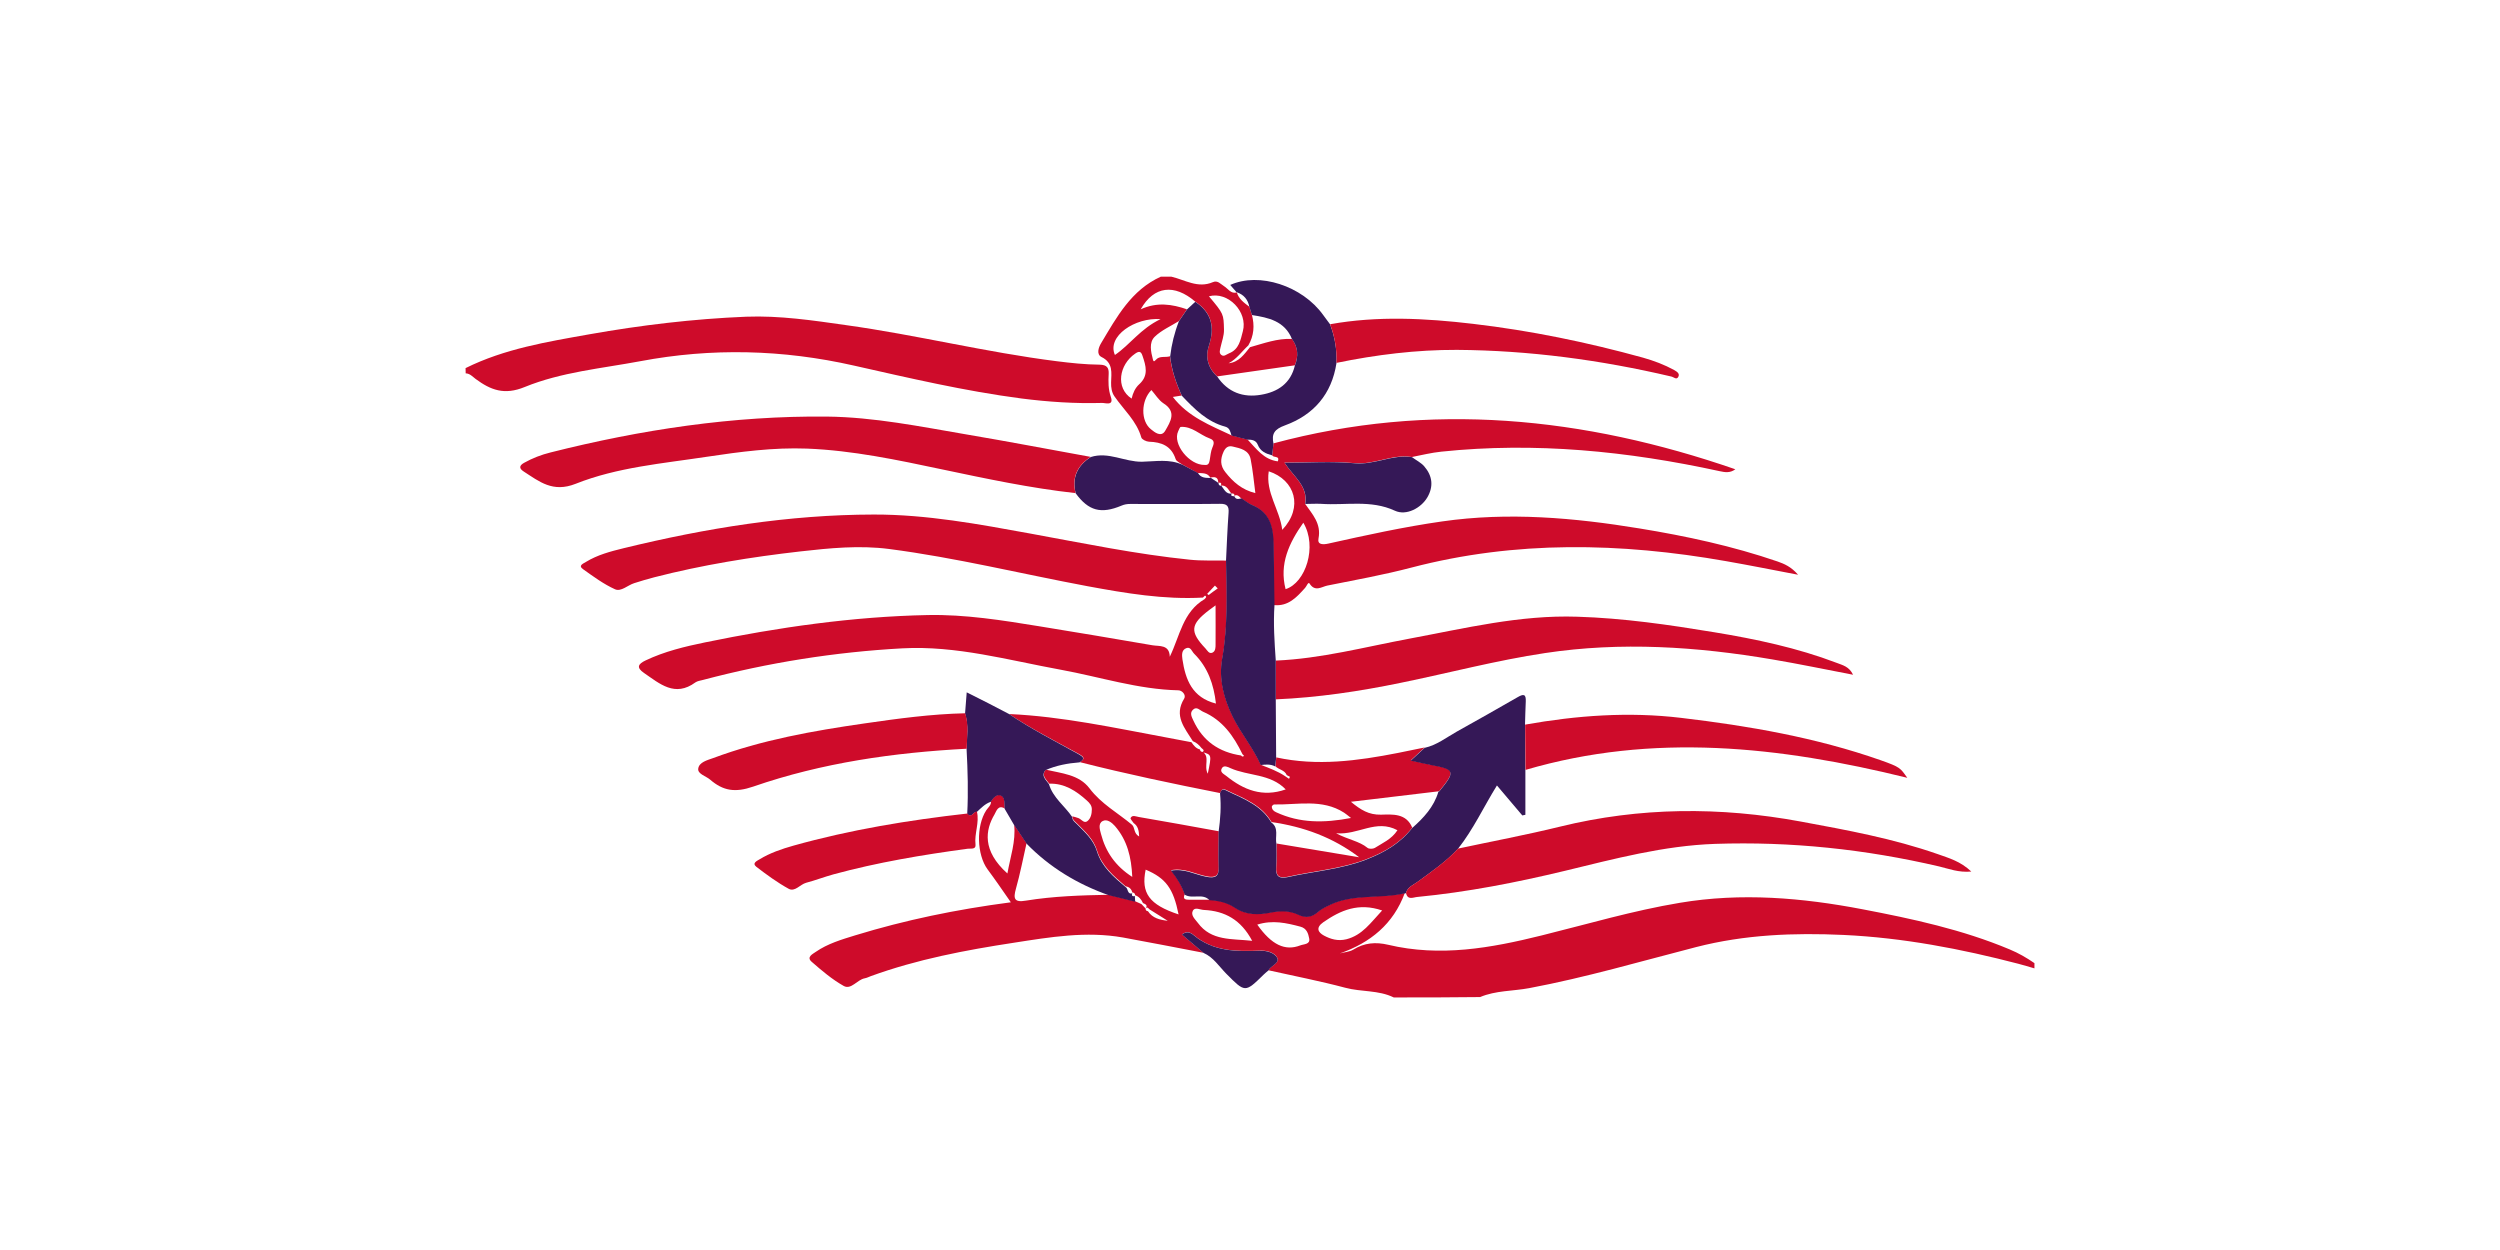
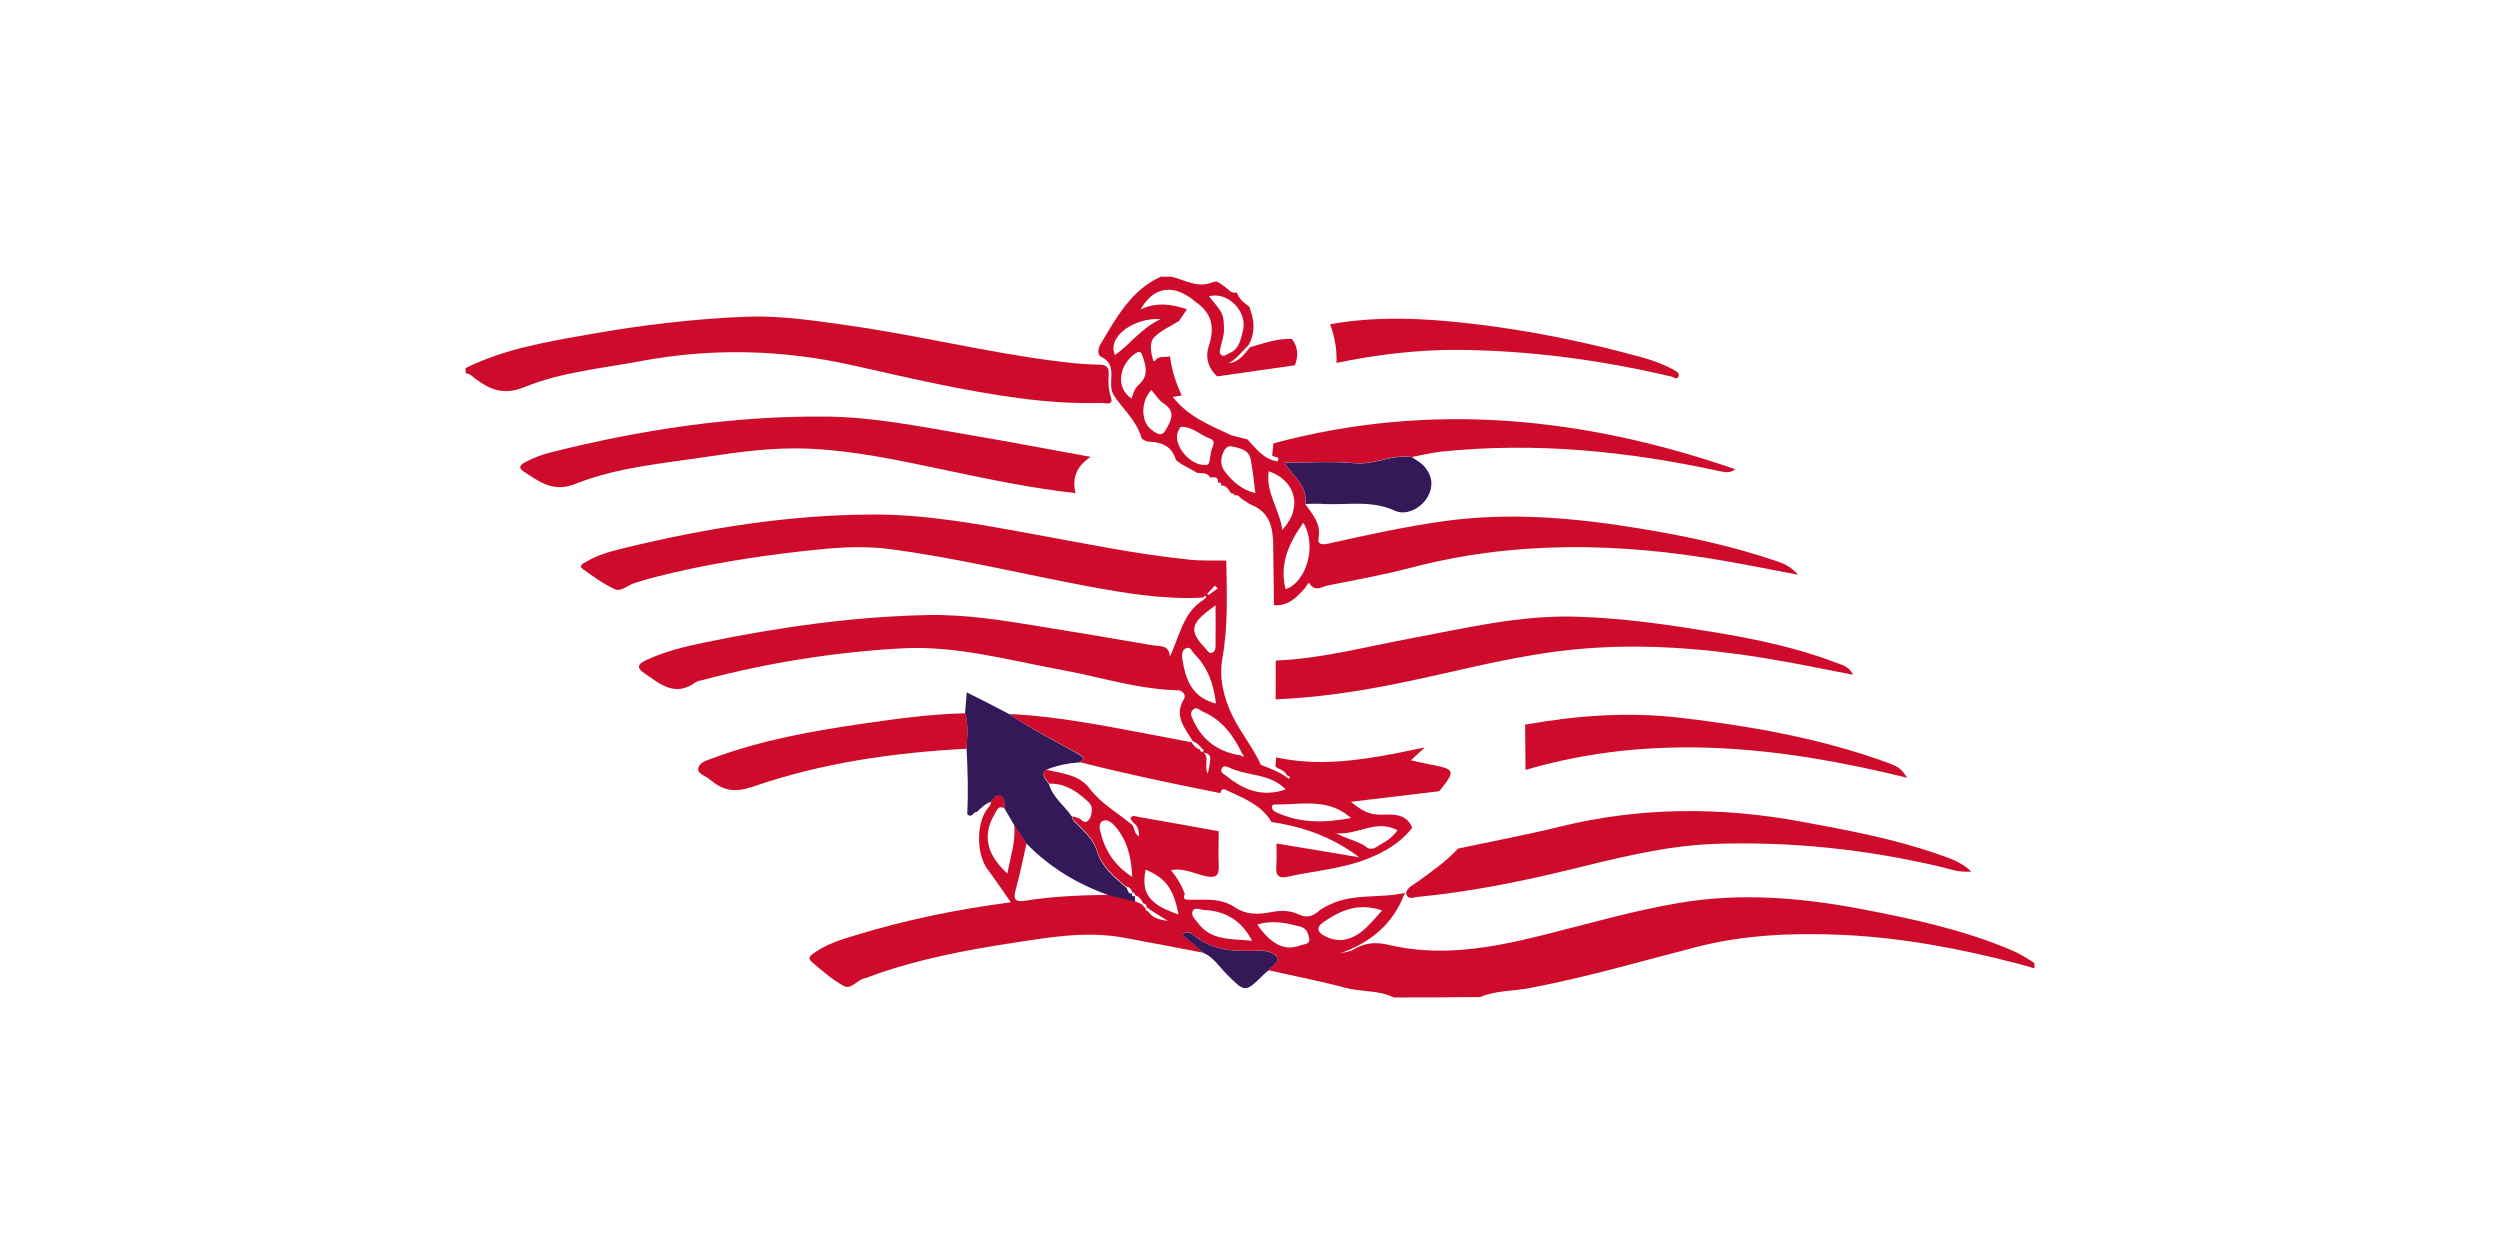
<svg xmlns="http://www.w3.org/2000/svg" fill="none" viewBox="0 0 196 98" height="98" width="196">
  <path fill="#CE0B2A" d="M109.27 78.2C108.07 77.61 106.73 77.78 105.47 77.44C103.48 76.91 101.46 76.52 99.45 76.07C99.64 75.69 100.37 75.5 100.12 75.06C99.91 74.69 99.34 74.5 98.77 74.53C96.94 74.6 95.12 74.6 93.6 73.32C93.33 73.09 93.04 72.97 92.66 73.26C93.25 73.76 93.8 74.23 94.36 74.7C92.25 74.3 90.15 73.88 88.04 73.5C85.16 72.99 82.32 73.47 79.49 73.91C75.69 74.49 71.9 75.21 68.27 76.53C68.11 76.59 67.96 76.67 67.79 76.7C67.2 76.81 66.73 77.62 66.15 77.3C65.24 76.79 64.42 76.09 63.63 75.4C63.21 75.03 63.71 74.8 63.95 74.63C64.89 73.98 65.98 73.66 67.05 73.33C70.97 72.13 74.97 71.3 79.25 70.74C78.61 69.82 78.03 68.97 77.42 68.15C76.58 67 76.52 64.76 77.32 63.53C77.46 63.31 77.72 63.14 77.69 62.83C77.87 62.52 78.18 62.21 78.49 62.36C78.84 62.53 78.72 63.03 78.78 63.39C78.25 63.07 78.12 63.59 77.97 63.85C77.25 65.06 76.98 66.69 78.98 68.48C79.21 67.18 79.65 65.96 79.51 64.66C79.83 65.14 80.16 65.63 80.48 66.11C80.21 67.3 79.98 68.5 79.65 69.67C79.43 70.45 79.51 70.77 80.43 70.61C82.58 70.26 84.76 70.19 86.94 70.15C87.63 70.32 88.31 70.49 89 70.66C89.16 70.74 89.33 70.81 89.49 70.88C89.6 70.99 89.7 71.1 89.81 71.22C89.81 71.35 89.87 71.43 90 71.44C90.36 71.99 90.94 72.12 91.55 72.19C91.08 71.89 90.6 71.6 90.13 71.3C90.03 71.22 89.95 71.05 89.8 71.24C90.02 70.97 89.81 70.89 89.61 70.8C89.48 70.51 89.29 70.28 88.98 70.18L89 70.2C88.99 70.05 88.92 69.98 88.77 69.97L88.79 69.99C88.71 69.72 88.55 69.53 88.25 69.49C87.33 68.7 86.38 67.9 86.01 66.69C85.73 65.78 85.07 65.2 84.45 64.57C84.29 64.41 84.07 64.27 84.07 64C84.23 64.04 84.39 64.08 84.55 64.14C84.79 64.23 84.99 64.59 85.26 64.37C85.52 64.16 85.6 63.8 85.6 63.45C85.6 63.15 85.42 62.95 85.22 62.77C84.38 62.01 83.46 61.4 82.26 61.44C82.04 61.11 81.61 60.83 81.98 60.34C83.22 60.63 84.6 60.72 85.42 61.81C86.34 63.03 87.64 63.73 88.76 64.67C88.99 64.9 88.87 65.34 89.31 65.58C89.29 65.09 89.21 64.76 88.88 64.53C88.79 64.39 88.6 64.2 88.64 64.13C88.78 63.86 89.06 64.02 89.27 64.05C91.37 64.41 93.46 64.79 95.55 65.17C95.54 66.09 95.51 67 95.55 67.92C95.58 68.68 95.29 68.84 94.58 68.7C93.7 68.53 92.87 68.03 91.81 68.22C92.3 68.84 92.66 69.43 92.89 70.1C92.69 70.51 92.95 70.54 93.25 70.54C93.78 70.54 94.31 70.54 94.84 70.54C95.55 70.58 96.22 70.72 96.83 71.14C97.7 71.73 98.66 71.71 99.66 71.51C100.37 71.37 101.13 71.36 101.79 71.68C102.41 71.98 102.89 71.86 103.35 71.46C103.64 71.21 103.96 71.06 104.3 70.9C106.16 70.02 108.22 70.45 110.14 70C109.24 72.45 107.44 73.91 105.04 74.75C105.4 74.65 105.8 74.63 106.1 74.45C106.97 73.91 107.85 73.84 108.83 74.07C112.91 75.04 116.88 74.33 120.86 73.34C124.46 72.45 128.03 71.39 131.7 70.78C136.52 69.97 141.29 70.38 146.04 71.29C149.96 72.04 153.85 72.88 157.55 74.43C158.25 74.72 158.89 75.09 159.5 75.51C159.5 75.65 159.5 75.78 159.5 75.92C159.08 75.8 158.66 75.67 158.24 75.56C153.75 74.39 149.2 73.52 144.55 73.3C140.66 73.12 136.79 73.27 132.98 74.25C128.63 75.37 124.31 76.64 119.89 77.47C118.61 77.71 117.27 77.65 116.04 78.17C113.78 78.2 111.52 78.2 109.27 78.2ZM108.36 71.38C106.51 70.75 105.11 71.36 103.75 72.3C103.12 72.74 103.35 73.11 103.8 73.35C104.32 73.63 104.89 73.8 105.55 73.64C106.81 73.32 107.46 72.34 108.36 71.38ZM98.17 73.76C97.29 72.1 96.02 71.42 94.39 71.34C94.1 71.33 93.7 71.1 93.53 71.38C93.32 71.75 93.7 72.07 93.91 72.35C94.97 73.79 96.56 73.58 98.17 73.76ZM98.57 72.49C99.69 74.08 100.75 74.58 101.94 74.12C102.22 74.01 102.74 74.05 102.64 73.57C102.57 73.2 102.45 72.78 101.95 72.65C100.86 72.36 99.77 72.11 98.57 72.49ZM88.77 68.75C88.7 67.2 88.38 65.88 87.41 64.76C87.16 64.48 86.79 64.19 86.45 64.37C86.07 64.57 86.23 65.05 86.32 65.39C86.68 66.77 87.43 67.89 88.77 68.75ZM89.82 68.18C89.44 70.02 90.1 70.93 92.4 71.69C91.99 69.65 91.4 68.85 89.82 68.18Z" />
  <path fill="#CE0B2A" d="M92.7 36.43C92.52 36.29 92.23 36.18 92.17 35.99C91.83 34.96 91.07 34.66 90.08 34.63C89.87 34.62 89.53 34.46 89.48 34.3C89.11 33 88.1 32.13 87.37 31.07C87.16 30.77 87.1 30.38 87.11 29.99C87.13 29.23 87.29 28.45 86.36 27.99C85.96 27.79 86.1 27.28 86.33 26.9C87.55 24.86 88.69 22.74 91.01 21.69C91.28 21.69 91.56 21.69 91.83 21.69C92.9 21.94 93.91 22.63 95.09 22.12C95.47 21.96 95.68 22.26 95.97 22.44C96.28 22.63 96.5 23.06 96.97 22.93L96.96 22.9C97.11 23.44 97.54 23.74 97.95 24.05C98.02 24.26 98.08 24.48 98.15 24.69C98.37 25.52 98.31 26.32 97.87 27.08C97.36 27.55 96.96 28.15 96.32 28.48C97.13 28.4 97.54 27.78 98 27.22C99.08 26.92 100.14 26.52 101.29 26.57C101.77 27.21 101.81 27.91 101.52 28.64C99.49 28.93 97.46 29.22 95.43 29.51C94.7 28.86 94.48 27.97 94.77 27.12C95.26 25.65 95.01 24.52 93.71 23.65C92.07 22.24 90.47 22.41 89.43 24.25C90.72 23.66 91.89 23.85 93.06 24.25C92.85 24.56 92.64 24.86 92.43 25.17C91.79 25.57 91.05 25.89 90.52 26.41C90.07 26.86 90.23 27.58 90.39 28.19C90.43 28.35 90.48 28.37 90.62 28.21C90.91 27.87 91.37 28.05 91.73 27.93C91.85 29.01 92.2 30.03 92.65 31.01C92.43 31.05 92.2 31.08 91.95 31.12C93.16 32.69 94.89 33.35 96.55 34.13C96.97 34.24 97.39 34.34 97.8 34.45C98.49 35.17 99.07 36.03 100.18 36.17C100.37 35.69 99.8 35.92 99.74 35.68C99.77 35.37 99.8 35.07 99.84 34.76C112.15 31.45 124.18 32.69 136.05 36.79C135.64 37.1 135.24 37.03 134.82 36.94C127.62 35.37 120.36 34.64 113 35.41C112.22 35.49 111.46 35.68 110.69 35.83C109.15 35.58 107.75 36.46 106.18 36.31C104.41 36.14 102.61 36.27 100.7 36.27C101.41 37.37 102.56 38.1 102.32 39.5C102.89 40.32 103.6 41.05 103.37 42.22C103.27 42.71 103.71 42.71 104.13 42.62C107.09 41.96 110.05 41.31 113.06 40.88C118.26 40.13 123.41 40.59 128.54 41.43C132.21 42.03 135.83 42.81 139.36 44.02C139.9 44.21 140.42 44.43 140.97 45.06C138.93 44.67 137.12 44.31 135.3 43.99C127.05 42.54 118.83 42.36 110.65 44.5C108.48 45.07 106.26 45.47 104.06 45.91C103.62 46 103.1 46.43 102.67 45.75C102.57 45.58 102.44 45.96 102.32 46.09C101.66 46.82 101.01 47.55 99.88 47.44C99.86 45.88 99.84 44.31 99.82 42.74C99.8 41.41 99.58 40.19 98.15 39.6C97.85 39.47 97.58 39.25 97.3 39.07C97.14 38.91 96.99 38.72 96.73 38.89L96.75 38.91C96.84 38.67 96.66 38.7 96.52 38.68L96.54 38.7C96.31 38.42 96.18 38.01 95.7 38.07L95.72 38.09C95.79 37.87 95.71 37.8 95.49 37.86L95.51 37.88C95.53 37.39 95.24 37.36 94.87 37.45L94.9 37.47C94.68 37.04 94.26 37.11 93.88 37.08C93.51 36.86 93.1 36.65 92.7 36.43ZM100.79 46.19C102.36 45.7 103.3 42.85 102.18 40.98C101.07 42.56 100.28 44.2 100.79 46.19ZM94.78 23.23C95.95 24.62 95.93 24.62 95.96 25.84C95.97 26.33 95.79 26.77 95.69 27.23C95.65 27.43 95.56 27.66 95.73 27.81C95.95 28.01 96.15 27.78 96.36 27.7C97.15 27.39 97.26 26.64 97.44 25.97C97.85 24.46 96.28 22.82 94.78 23.23ZM98.42 38.66C98.3 37.73 98.22 36.86 98.05 36C97.91 35.28 97.25 35.15 96.65 35.01C96.28 34.92 96.08 35.1 95.93 35.41C95.67 35.98 95.65 36.5 96.07 37.02C96.67 37.78 97.36 38.4 98.42 38.66ZM94.45 36.45C94.75 36.49 94.8 36.29 94.84 36.08C94.9 35.75 94.92 35.39 95.05 35.09C95.2 34.75 95.23 34.51 94.83 34.37C94.06 34.09 93.46 33.41 92.57 33.47C92.5 33.48 92.43 33.69 92.37 33.81C91.9 34.8 93.25 36.49 94.45 36.45ZM100.53 41.54C102.2 39.77 101.54 37.63 99.47 36.95C99.21 38.61 100.32 39.93 100.53 41.54ZM90.27 30.58C89.45 31.4 89.41 33.01 90.24 33.66C90.5 33.87 91.04 34.33 91.36 33.76C91.76 33.06 92.28 32.28 91.2 31.61C90.83 31.36 90.58 30.93 90.27 30.58ZM88.72 31.25C88.82 30.81 89 30.41 89.32 30.12C90.07 29.44 89.84 28.68 89.57 27.89C89.45 27.52 89.29 27.52 88.99 27.73C87.74 28.59 87.43 30.41 88.72 31.25ZM90.99 25.02C88.99 24.87 86.76 26.36 87.41 27.83C88.6 27.02 89.41 25.77 90.99 25.02Z" />
  <path fill="#CE0B2A" d="M36.5 28.86C39.56 27.34 42.89 26.8 46.2 26.21C50.26 25.49 54.36 25 58.49 24.83C61.13 24.73 63.73 25.12 66.33 25.49C71.87 26.26 77.3 27.62 82.85 28.32C83.96 28.46 85.09 28.58 86.21 28.59C86.8 28.6 86.94 28.85 86.92 29.31C86.89 29.92 86.88 30.51 87.09 31.12C87.34 31.85 86.65 31.58 86.4 31.59C84.28 31.65 82.18 31.51 80.07 31.24C75.64 30.66 71.29 29.64 66.94 28.66C61.37 27.4 55.81 27.26 50.19 28.32C47.14 28.89 44.01 29.17 41.14 30.34C39.54 31 38.47 30.58 37.29 29.71C37.05 29.53 36.84 29.28 36.51 29.27C36.5 29.13 36.5 29 36.5 28.86Z" />
  <path fill="#CE0B2A" d="M79.11 55.98C83.31 56.17 87.4 57.07 91.51 57.83C92.15 57.95 92.78 58.07 93.41 58.19C93.58 58.45 93.77 58.68 94.08 58.76C94.09 58.89 94.17 58.95 94.3 58.95C94.88 59.35 94.36 60.05 94.69 60.66C95 59.17 95 59.17 94.28 58.97C94.47 58.81 94.29 58.74 94.2 58.65C94.02 58.42 93.8 58.21 93.52 58.11C92.89 57.08 92 56.13 92.84 54.77C93.01 54.49 92.68 54.12 92.38 54.12C89.23 54.05 86.24 53.07 83.18 52.51C79.06 51.76 74.98 50.6 70.74 50.83C65.45 51.12 60.23 51.95 55.1 53.31C54.9 53.36 54.68 53.39 54.52 53.5C52.91 54.68 51.73 53.61 50.49 52.76C49.86 52.33 50.04 52.05 50.61 51.78C52.1 51.07 53.69 50.69 55.29 50.36C61.04 49.18 66.85 48.34 72.73 48.22C75.67 48.16 78.58 48.63 81.48 49.1C84.44 49.59 87.4 50.07 90.36 50.59C90.89 50.68 91.69 50.52 91.71 51.49C92.5 49.87 92.73 47.98 94.44 46.97C94.51 46.88 94.65 46.8 94.48 46.7C94.46 46.69 94.37 46.8 94.31 46.85C91.25 47.02 88.25 46.51 85.27 45.96C80.08 44.99 74.94 43.72 69.7 43.04C67.38 42.74 65.06 42.97 62.76 43.23C58.9 43.67 55.06 44.29 51.29 45.26C50.76 45.4 50.24 45.55 49.72 45.72C49.21 45.88 48.69 46.41 48.22 46.2C47.33 45.8 46.52 45.2 45.72 44.63C45.29 44.33 45.75 44.18 45.93 44.06C46.84 43.5 47.87 43.23 48.89 42.98C55.33 41.41 61.85 40.35 68.5 40.34C72.64 40.33 76.71 41.09 80.77 41.83C84.93 42.59 89.07 43.45 93.28 43.88C94.23 43.98 95.19 43.93 96.14 43.95C96.18 46.5 96.29 49.07 95.84 51.58C95.54 53.26 95.98 54.79 96.64 56.15C97.27 57.45 98.25 58.62 98.86 59.97C99.51 60.22 100.17 60.46 100.75 60.85C100.85 60.92 100.96 60.99 101.06 61.06C101.08 61.01 101.14 60.91 101.13 60.9C101.05 60.85 100.96 60.81 100.88 60.77C100.72 60.36 100.25 60.35 99.99 60.07C100.01 59.84 100.04 59.61 100.06 59.38C103.27 60.08 106.44 59.65 109.6 59.03C110.3 58.89 111 58.74 111.7 58.6C111.37 58.91 111.04 59.21 110.61 59.61C111.23 59.74 111.71 59.86 112.19 59.95C114.08 60.3 114.13 60.43 112.87 61.99C112.85 62.01 112.81 62.02 112.78 62.04C110.54 62.31 108.31 62.57 105.91 62.86C106.69 63.5 107.31 63.89 108.27 63.87C109.16 63.85 110.25 63.74 110.72 64.89C109.8 66.09 108.55 66.8 107.18 67.34C105.18 68.13 103.02 68.27 100.95 68.74C100.3 68.89 100 68.67 100.06 67.96C100.11 67.35 100.07 66.74 100.08 66.13C102.24 66.49 104.4 66.85 106.56 67.21C104.5 65.64 102.18 64.81 99.69 64.45C98.93 63.15 97.61 62.63 96.33 62.03C96 61.88 95.81 61.72 95.67 62.18C91.98 61.45 88.3 60.68 84.65 59.75C85.11 59.48 84.98 59.34 84.58 59.11C82.73 58.1 80.86 57.15 79.11 55.98ZM97.3 59.23C97.37 59.32 97.45 59.36 97.53 59.25C97.53 59.24 97.45 59.17 97.41 59.13C96.72 57.7 95.84 56.45 94.32 55.8C94.07 55.69 93.82 55.35 93.52 55.65C93.26 55.91 93.43 56.21 93.56 56.49C94.3 58.1 95.57 58.97 97.3 59.23ZM105.92 64.13C105.59 63.87 105.48 63.78 105.37 63.71C103.65 62.61 101.74 63.11 99.89 63.07C99.83 63.07 99.7 63.19 99.71 63.25C99.72 63.47 99.86 63.6 100.07 63.69C101.89 64.53 103.77 64.54 105.92 64.13ZM95.33 55.16C95.16 53.66 94.7 52.32 93.62 51.25C93.44 51.07 93.35 50.69 93.02 50.81C92.62 50.95 92.66 51.36 92.7 51.68C92.94 53.29 93.47 54.69 95.33 55.16ZM100.8 61.89C99.59 60.64 97.86 60.85 96.46 60.22C96.27 60.13 95.95 59.97 95.8 60.22C95.6 60.54 95.95 60.68 96.15 60.84C97.5 61.93 98.98 62.53 100.8 61.89ZM109.56 65.09C107.88 64.19 106.51 65.48 104.75 65.33C105.72 65.84 106.56 65.94 107.21 66.47C107.33 66.57 107.64 66.56 107.78 66.48C108.39 66.09 109.1 65.8 109.56 65.09ZM95.3 47.46C95.07 47.63 94.94 47.72 94.81 47.82C93.32 48.95 93.26 49.52 94.51 50.84C94.66 51 94.79 51.3 95.07 51.16C95.3 51.04 95.3 50.76 95.3 50.52C95.31 49.54 95.3 48.56 95.3 47.46ZM95.47 46.13C95.4 46.06 95.33 45.98 95.25 45.91C95.05 46.13 94.84 46.34 94.64 46.56C94.68 46.59 94.72 46.62 94.76 46.65C94.99 46.47 95.23 46.3 95.47 46.13Z" />
-   <path fill="#351857" d="M100.07 66.16C100.07 66.77 100.1 67.38 100.05 67.99C99.99 68.7 100.29 68.91 100.94 68.77C103.01 68.3 105.17 68.16 107.17 67.37C108.54 66.83 109.79 66.11 110.71 64.92C111.61 64.13 112.42 63.26 112.77 62.07C112.8 62.05 112.84 62.05 112.86 62.02C114.12 60.47 114.07 60.33 112.18 59.98C111.7 59.89 111.22 59.77 110.6 59.64C111.03 59.24 111.36 58.93 111.69 58.63C112.64 58.42 113.39 57.82 114.21 57.36C115.81 56.47 117.4 55.57 118.98 54.66C119.43 54.4 119.65 54.39 119.62 55C119.59 55.61 119.58 56.22 119.56 56.82C119.57 58 119.58 59.18 119.59 60.37C119.59 61.54 119.59 62.71 119.59 63.88C119.51 63.9 119.43 63.91 119.35 63.93C118.7 63.16 118.05 62.4 117.36 61.58C116.32 63.26 115.51 65.02 114.31 66.54C113.38 67.56 112.24 68.33 111.14 69.14C110.8 69.39 110.35 69.54 110.23 70.02C110.2 70.04 110.16 70.04 110.13 70.04C108.21 70.49 106.15 70.06 104.29 70.94C103.95 71.1 103.63 71.25 103.34 71.5C102.88 71.9 102.4 72.02 101.78 71.72C101.12 71.4 100.37 71.41 99.65 71.55C98.65 71.75 97.69 71.76 96.82 71.18C96.21 70.77 95.54 70.62 94.83 70.58C94.28 69.99 93.48 70.52 92.88 70.14C92.65 69.47 92.29 68.88 91.8 68.26C92.86 68.07 93.69 68.57 94.57 68.74C95.29 68.88 95.58 68.72 95.54 67.96C95.5 67.05 95.54 66.13 95.54 65.21C95.68 64.21 95.75 63.21 95.65 62.2C95.79 61.75 95.98 61.9 96.31 62.06C97.59 62.66 98.91 63.18 99.67 64.48C100.29 64.92 99.95 65.59 100.07 66.16Z" />
  <path fill="#CE0B2A" d="M100.02 51.79C103.58 51.64 107.02 50.72 110.5 50.07C114.85 49.26 119.17 48.2 123.65 48.35C127.27 48.46 130.84 48.98 134.41 49.57C137.68 50.11 140.9 50.79 144 51.97C144.46 52.15 144.97 52.25 145.28 52.9C143.09 52.48 141.03 52.05 138.96 51.7C133.04 50.69 127.08 50.3 121.13 51.2C117.33 51.77 113.6 52.76 109.83 53.53C106.59 54.2 103.32 54.69 100.01 54.83C100.02 53.81 100.02 52.8 100.02 51.79Z" />
-   <path fill="#351857" d="M100.02 51.79C100.02 52.8 100.02 53.82 100.02 54.83C100.03 56.35 100.04 57.88 100.05 59.4C100.03 59.63 100 59.86 99.98 60.09C99.62 59.9 99.23 59.93 98.84 59.98C98.23 58.62 97.25 57.46 96.62 56.16C95.96 54.8 95.52 53.27 95.82 51.59C96.27 49.08 96.16 46.51 96.12 43.96C96.18 42.71 96.23 41.45 96.32 40.2C96.36 39.68 96.2 39.49 95.65 39.5C93.3 39.53 90.95 39.51 88.61 39.51C88.38 39.51 88.16 39.54 87.93 39.64C86.31 40.32 85.34 40.05 84.33 38.67C84.03 37.43 84.47 36.5 85.52 35.83C86.9 35.39 88.17 36.22 89.53 36.2C90.59 36.18 91.68 35.96 92.71 36.44C93.11 36.65 93.51 36.87 93.92 37.08C94.15 37.49 94.55 37.47 94.94 37.47L94.91 37.45C95.12 37.59 95.34 37.73 95.55 37.88L95.53 37.86C95.53 38.01 95.6 38.09 95.76 38.09L95.74 38.07C95.97 38.34 96.1 38.76 96.58 38.7L96.56 38.68C96.45 38.94 96.66 38.89 96.79 38.91L96.77 38.89C96.88 39.21 97.12 39.11 97.34 39.07C97.62 39.25 97.88 39.47 98.19 39.6C99.62 40.19 99.84 41.41 99.86 42.74C99.88 44.31 99.9 45.87 99.92 47.44C99.82 48.89 99.92 50.34 100.02 51.79Z" />
  <path fill="#CE0B2A" d="M110.23 70.01C110.35 69.53 110.81 69.38 111.14 69.13C112.25 68.32 113.38 67.54 114.31 66.53C116.97 65.96 119.65 65.46 122.3 64.81C128.57 63.27 134.85 63.24 141.18 64.41C144.8 65.08 148.42 65.74 151.91 66.96C152.78 67.27 153.7 67.52 154.55 68.33C153.54 68.42 152.79 68.11 152.03 67.93C146.25 66.58 140.4 65.96 134.46 66.16C130.44 66.3 126.58 67.33 122.7 68.27C118.88 69.19 115.04 69.94 111.13 70.32C110.81 70.34 110.36 70.61 110.23 70.01Z" />
-   <path fill="#351857" d="M92.66 31.03C92.21 30.05 91.86 29.03 91.74 27.95C91.85 27 92.08 26.07 92.43 25.18C92.64 24.87 92.85 24.57 93.06 24.26C93.28 24.06 93.49 23.86 93.71 23.66C95 24.53 95.26 25.66 94.77 27.13C94.48 27.98 94.7 28.86 95.43 29.52C96.26 30.76 97.46 31.19 98.86 30.95C100.18 30.73 101.19 30.06 101.52 28.65C101.81 27.92 101.77 27.23 101.29 26.58C100.72 25.17 99.45 24.9 98.15 24.7C98.08 24.49 98.02 24.27 97.95 24.06C97.84 23.49 97.52 23.1 96.96 22.91L96.97 22.94C96.8 22.74 96.62 22.54 96.45 22.34C98.72 21.31 102.1 22.41 103.74 24.7C103.92 24.95 104.1 25.19 104.28 25.43C104.65 26.4 104.82 27.41 104.78 28.46C104.41 30.9 102.99 32.53 100.74 33.35C99.91 33.65 99.68 34.01 99.84 34.78C99.81 35.09 99.78 35.39 99.74 35.7C99.25 35.57 98.82 35.4 98.61 34.87C98.47 34.51 98.14 34.46 97.8 34.47C97.38 34.36 96.96 34.26 96.55 34.15C96.46 33.86 96.42 33.55 96.06 33.45C94.63 33.07 93.64 32.06 92.66 31.03Z" />
  <path fill="#CE0B2A" d="M119.6 60.36C119.59 59.18 119.58 57.99 119.57 56.81C123.62 56.09 127.69 55.79 131.79 56.28C137.11 56.91 142.37 57.82 147.44 59.6C149 60.15 148.98 60.21 149.53 60.98C139.52 58.51 129.59 57.43 119.6 60.36Z" />
  <path fill="#CE0B2A" d="M104.78 28.45C104.82 27.41 104.65 26.4 104.28 25.42C108.01 24.75 111.75 24.95 115.49 25.39C120 25.92 124.43 26.83 128.81 28.04C129.66 28.28 130.49 28.59 131.27 29.02C131.5 29.15 131.72 29.31 131.57 29.56C131.43 29.8 131.22 29.56 131.03 29.52C125.5 28.22 119.9 27.47 114.22 27.43C111.04 27.42 107.89 27.81 104.78 28.45Z" />
  <path fill="#351857" d="M102.33 39.51C102.57 38.11 101.42 37.38 100.71 36.28C102.61 36.28 104.41 36.15 106.19 36.32C107.76 36.47 109.16 35.6 110.7 35.84C111.02 36.08 111.41 36.27 111.66 36.56C112.3 37.3 112.41 38.13 111.9 39C111.42 39.82 110.26 40.46 109.36 40.04C107.46 39.16 105.49 39.64 103.56 39.5C103.15 39.48 102.74 39.51 102.33 39.51Z" />
  <path fill="#CE0B2A" d="M85.51 35.82C84.46 36.5 84.02 37.42 84.32 38.66C80.79 38.27 77.33 37.53 73.86 36.8C70.36 36.06 66.84 35.31 63.26 35.17C60.64 35.07 58.02 35.42 55.42 35.81C51.95 36.34 48.4 36.63 45.13 37.93C43.34 38.64 42.29 37.76 41.05 36.96C40.68 36.72 40.71 36.5 41.08 36.29C41.74 35.92 42.44 35.65 43.17 35.47C50.27 33.68 57.48 32.59 64.82 32.66C68.52 32.7 72.14 33.44 75.77 34.06C79.02 34.61 82.26 35.23 85.51 35.82Z" />
  <path fill="#351857" d="M79.11 55.98C80.85 57.16 82.73 58.11 84.56 59.13C84.96 59.36 85.09 59.5 84.63 59.77C83.71 59.84 82.81 60.01 81.96 60.38C81.59 60.86 82.02 61.14 82.24 61.48C82.55 62.54 83.47 63.18 84.06 64.05C84.06 64.32 84.28 64.46 84.44 64.62C85.06 65.25 85.72 65.83 86 66.74C86.37 67.95 87.31 68.75 88.24 69.54C88.47 69.65 88.35 70.14 88.78 70.04L88.76 70.02C88.7 70.23 88.78 70.3 88.99 70.25L88.97 70.23C88.98 70.39 88.99 70.54 89 70.7C88.31 70.53 87.63 70.36 86.94 70.19C84.48 69.32 82.3 68.01 80.48 66.14C80.16 65.66 79.83 65.17 79.51 64.69C79.26 64.27 79.02 63.85 78.77 63.42C78.71 63.06 78.83 62.56 78.48 62.39C78.17 62.23 77.87 62.55 77.68 62.86C77.23 63.01 76.92 63.35 76.58 63.66C76.31 63.61 76.17 64.22 75.83 63.81C75.92 62.12 75.87 60.43 75.78 58.73C75.8 57.8 75.96 56.87 75.66 55.95C75.7 55.42 75.74 54.9 75.79 54.28C76.94 54.85 78.03 55.41 79.11 55.98Z" />
  <path fill="#CE0B2A" d="M75.67 55.92C75.97 56.84 75.8 57.77 75.79 58.7C70.09 59 64.45 59.8 59.05 61.67C57.62 62.16 56.69 62 55.67 61.12C55.34 60.84 54.69 60.68 54.74 60.27C54.8 59.75 55.46 59.6 55.92 59.43C59.74 58.01 63.73 57.3 67.75 56.72C70.37 56.34 73.01 55.98 75.67 55.92Z" />
-   <path fill="#CE0B2A" d="M75.84 63.78C76.18 64.2 76.32 63.59 76.59 63.63C76.8 64.5 76.38 65.34 76.48 66.21C76.53 66.62 76.11 66.51 75.87 66.54C72.32 67.02 68.79 67.61 65.34 68.55C64.62 68.75 63.92 69.02 63.2 69.21C62.72 69.34 62.32 69.95 61.83 69.68C60.94 69.19 60.11 68.58 59.3 67.96C58.92 67.66 59.38 67.48 59.55 67.37C60.37 66.87 61.28 66.56 62.2 66.3C66.66 65.05 71.23 64.3 75.84 63.78Z" />
  <path fill="#351857" d="M94.36 74.71C93.8 74.24 93.25 73.76 92.66 73.27C93.04 72.98 93.33 73.1 93.6 73.33C95.12 74.6 96.94 74.61 98.77 74.54C99.34 74.52 99.9 74.7 100.12 75.07C100.37 75.51 99.64 75.7 99.45 76.08C99.32 76.19 99.19 76.29 99.07 76.41C97.61 77.84 97.62 77.83 96.14 76.34C95.57 75.76 95.13 75.05 94.36 74.71Z" />
</svg>